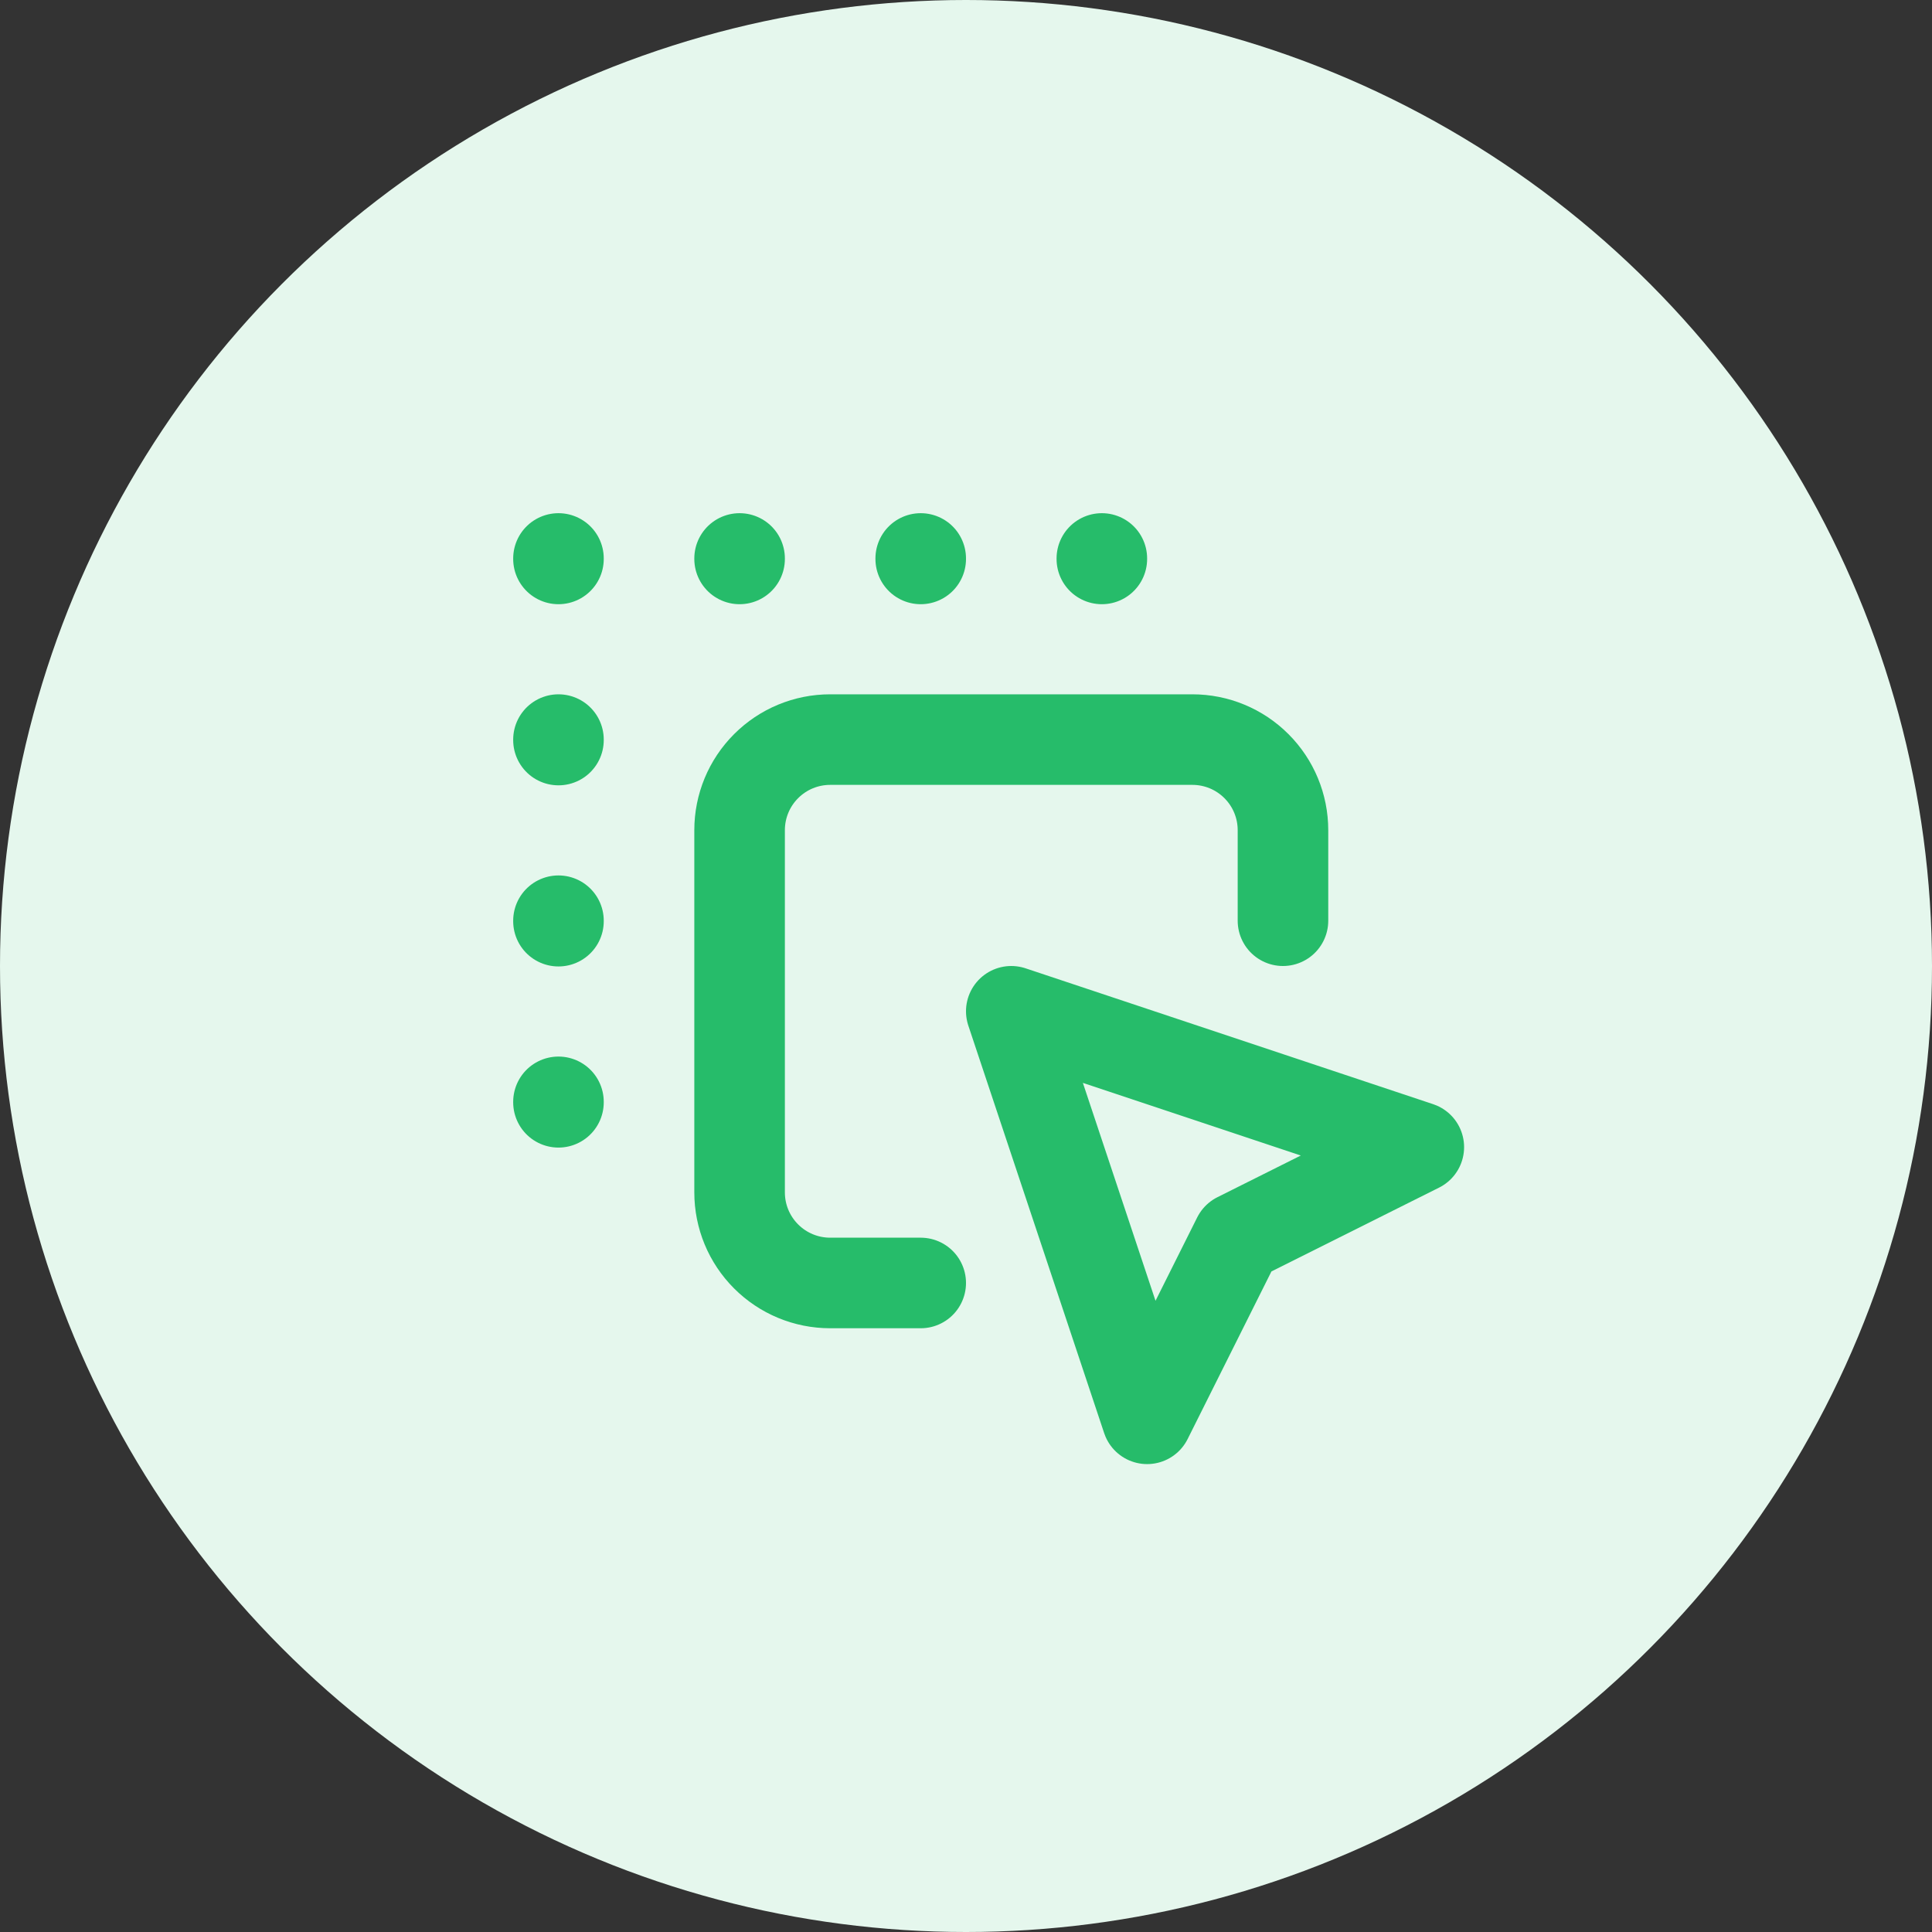
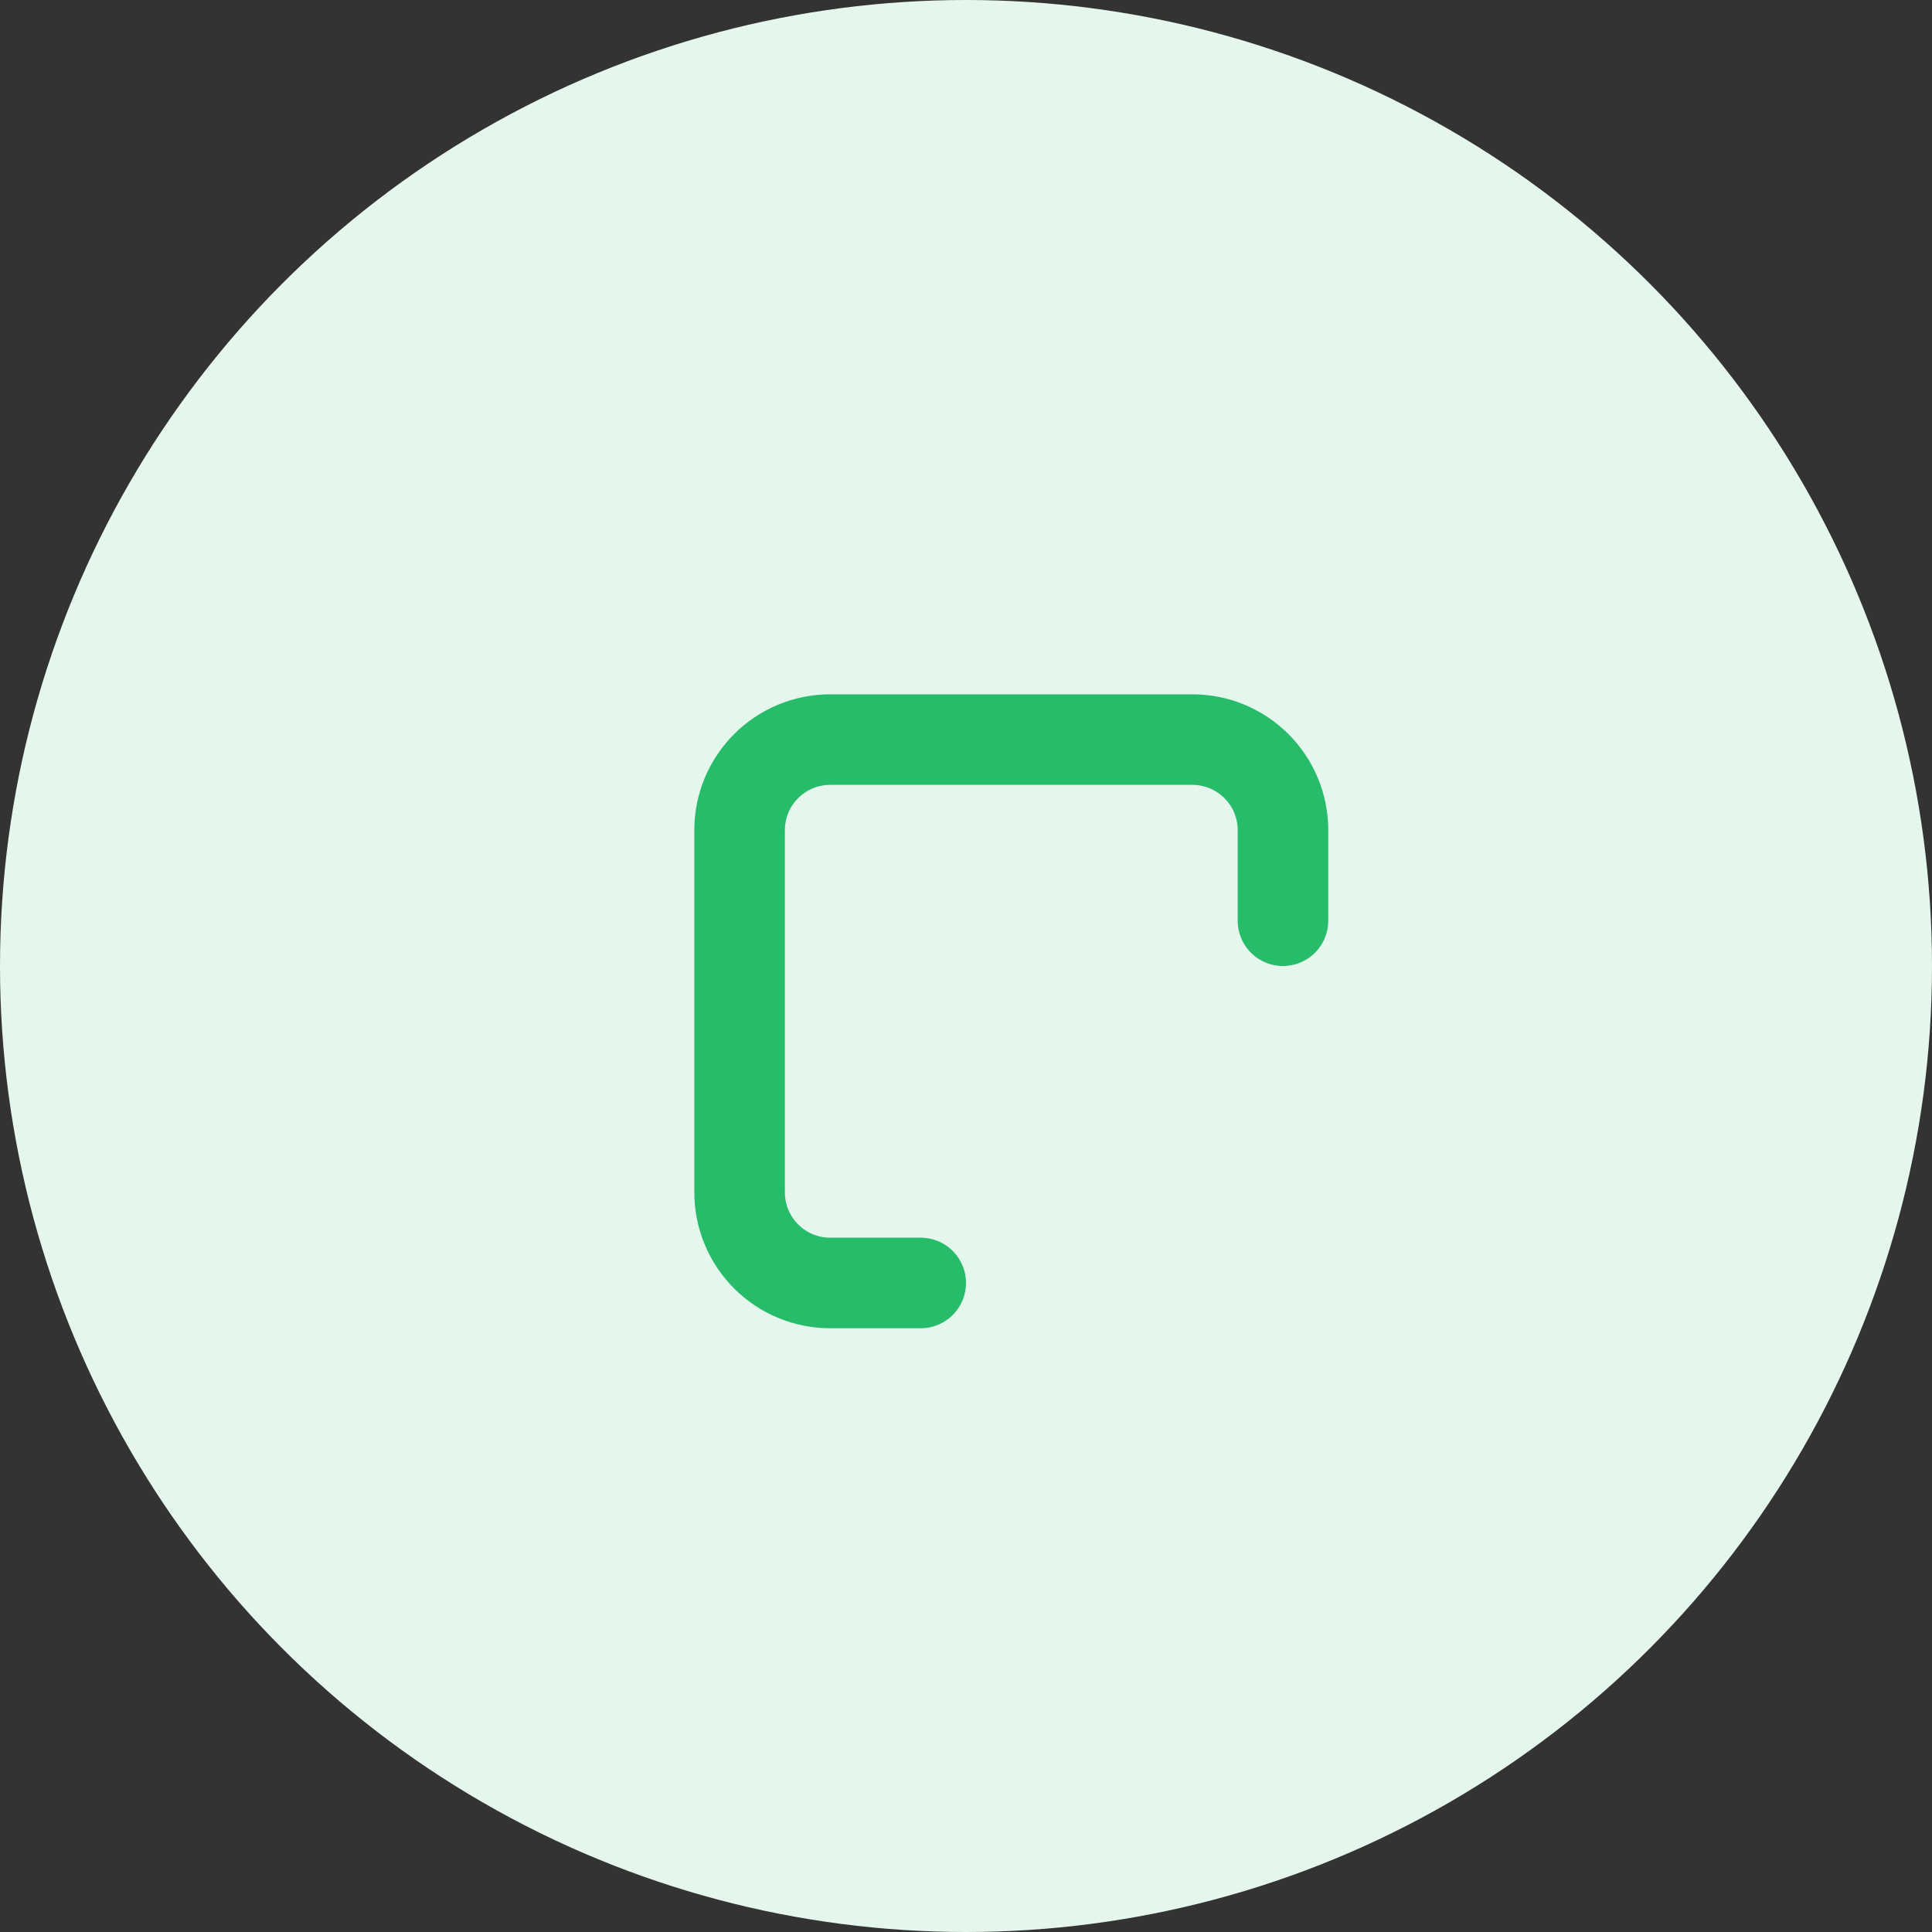
<svg xmlns="http://www.w3.org/2000/svg" width="64" height="64" viewBox="0 0 64 64" fill="none">
  <rect x="0" y="0" width="64" height="64" fill="#333333" stroke="none" />
  <circle cx="32" cy="32" r="32" fill="#E5F7ED" />
  <path d="M42.5 30.5V27.5C42.5 26.704 42.184 25.941 41.621 25.379C41.059 24.816 40.296 24.5 39.5 24.5H27.5C26.704 24.5 25.941 24.816 25.379 25.379C24.816 25.941 24.5 26.704 24.5 27.5V39.5C24.5 40.296 24.816 41.059 25.379 41.621C25.941 42.184 26.704 42.5 27.5 42.5H30.5" stroke="#26BC6A" stroke-width="3" stroke-linecap="round" stroke-linejoin="round" />
-   <path d="M18.5 18.5V18.515M24.5 18.5V18.515M30.5 18.5V18.515M36.5 18.5V18.515M18.5 24.5V24.515M18.5 30.5V30.515M18.5 36.5V36.515M33.5 33.5L47 38L41 41L38 47L33.5 33.5Z" stroke="#26BC6A" stroke-width="3" stroke-linecap="round" stroke-linejoin="round" />
</svg>